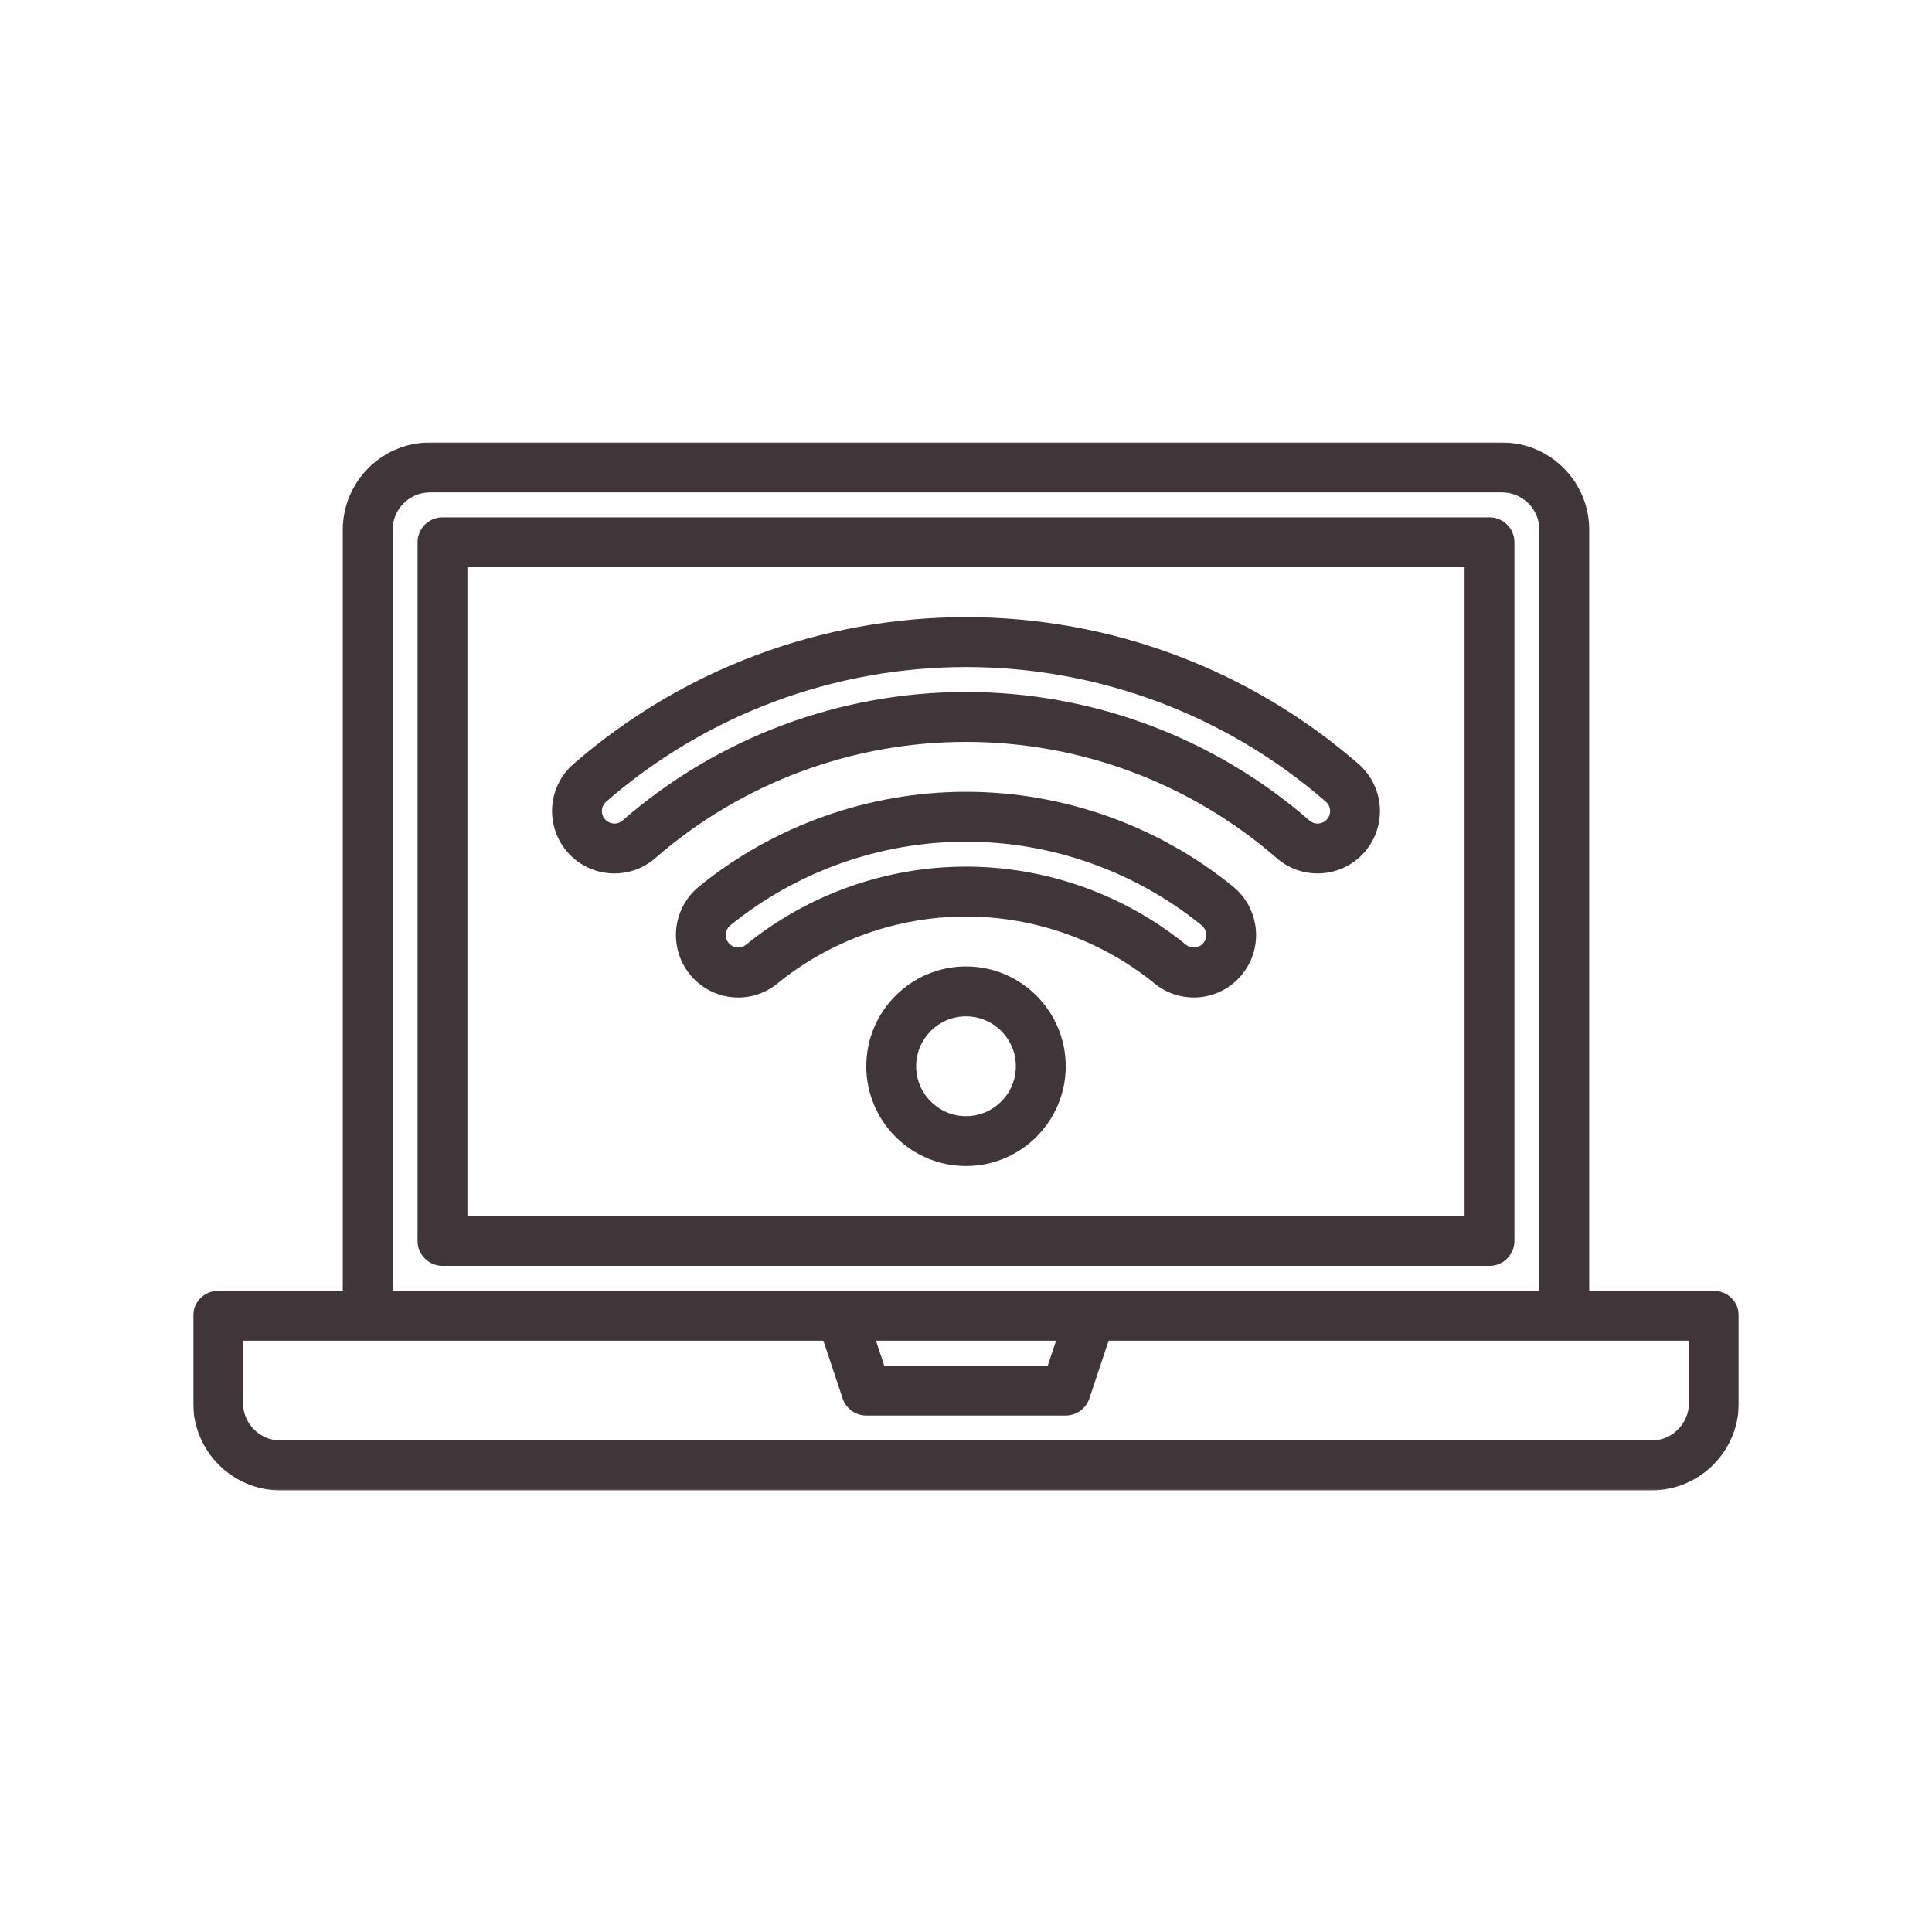
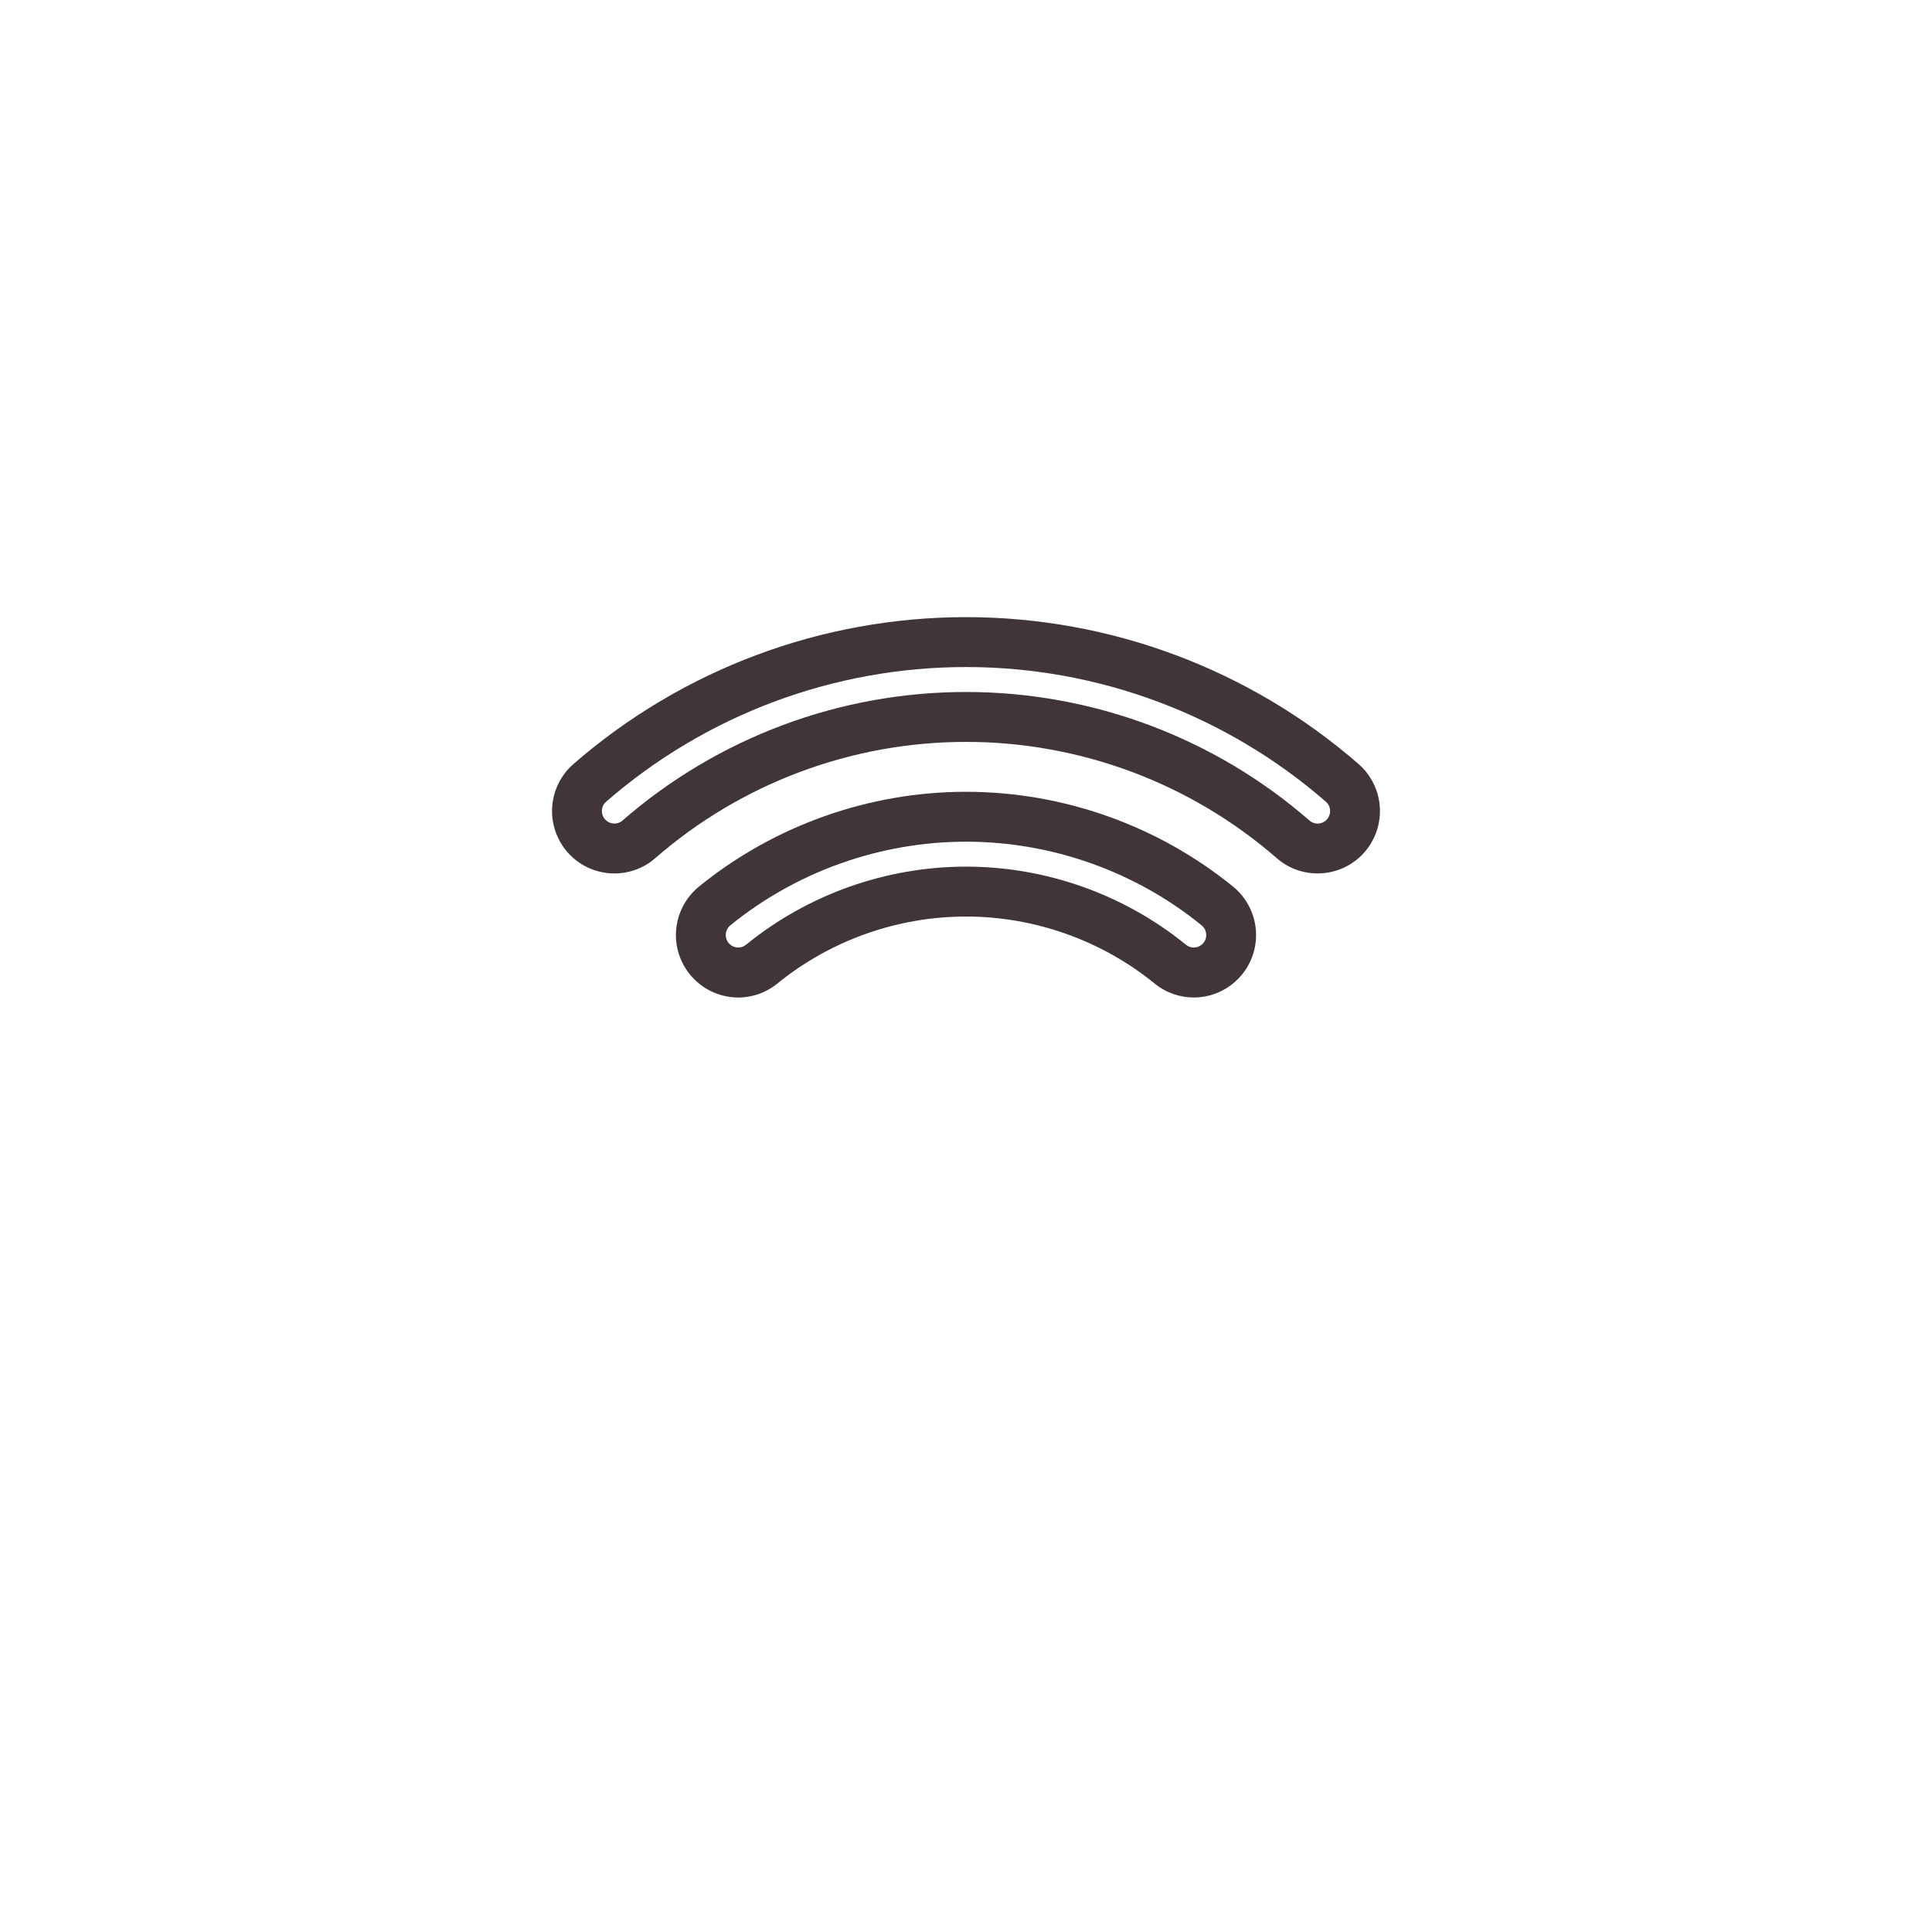
<svg xmlns="http://www.w3.org/2000/svg" width="1000" height="1000" viewBox="0 0 1000 1000" fill="none">
  <path d="M318.031 452.086C325.547 452.086 333.068 449.487 339.099 444.232C383.682 405.393 440.828 384.003 500 384.003C559.172 384.003 616.318 405.393 660.901 444.232C673.589 455.284 692.875 454.591 704.808 442.654C711.115 436.341 714.558 427.602 714.245 418.674C713.938 409.779 709.917 401.326 703.219 395.487C646.896 346.44 574.724 319.43 500 319.43C425.276 319.43 353.104 346.44 296.781 395.487C290.078 401.326 286.063 409.779 285.755 418.674C285.443 427.602 288.886 436.341 295.193 442.654C301.453 448.919 309.74 452.086 318.031 452.086ZM311.547 419.57C311.578 418.529 311.912 416.555 313.724 414.977C365.349 370.018 431.5 345.258 500 345.258C568.5 345.258 634.651 370.018 686.276 414.977C688.089 416.555 688.422 418.534 688.459 419.57C688.495 420.628 688.297 422.654 686.563 424.388C684.177 426.779 680.354 426.935 677.849 424.753C628.563 381.815 565.401 358.169 500 358.169C434.599 358.169 371.438 381.815 322.151 424.753C319.651 426.93 315.823 426.773 313.443 424.388C311.703 422.654 311.511 420.628 311.547 419.57Z" fill="#403539" />
  <path d="M638.177 458.854C599.261 427.24 550.193 409.828 500 409.828C449.807 409.828 400.74 427.24 361.823 458.854C354.714 464.63 350.37 473.182 349.896 482.323C349.422 491.432 352.849 500.354 359.292 506.802C371.021 518.542 389.542 519.521 402.375 509.073C429.844 486.714 464.516 474.401 500 474.401C535.484 474.401 570.156 486.714 597.625 509.073C603.573 513.917 610.745 516.302 617.891 516.302C626.167 516.302 634.417 513.104 640.708 506.807C647.151 500.354 650.578 491.432 650.104 482.323C649.63 473.182 645.287 464.63 638.177 458.854ZM622.458 488.542C620.12 490.885 616.443 491.099 613.912 489.036C581.854 462.943 541.396 448.568 500 448.568C458.604 448.568 418.146 462.943 386.094 489.036C383.557 491.099 379.886 490.885 377.542 488.542C375.781 486.776 375.609 484.724 375.667 483.656C375.724 482.573 376.109 480.516 378.089 478.906C412.417 451.016 455.714 435.656 500 435.656C544.287 435.656 587.583 451.016 621.912 478.911C623.891 480.516 624.276 482.573 624.333 483.656C624.391 484.724 624.219 486.781 622.458 488.542Z" fill="#403539" />
-   <path d="M500 500.227C471.542 500.227 448.385 523.398 448.385 551.883C448.385 580.367 471.542 603.539 500 603.539C528.458 603.539 551.614 580.367 551.614 551.883C551.614 523.398 528.458 500.227 500 500.227ZM500 577.711C485.771 577.711 474.193 566.122 474.193 551.883C474.193 537.643 485.771 526.055 500 526.055C514.229 526.055 525.807 537.643 525.807 551.883C525.807 566.122 514.229 577.711 500 577.711Z" fill="#403539" />
-   <path d="M783.87 642.289V280.685C783.87 273.555 778.094 267.773 770.969 267.773H229.031C221.906 267.773 216.13 273.555 216.13 280.685V642.289C216.13 649.419 221.906 655.201 229.031 655.201H770.969C778.094 655.201 783.87 649.419 783.87 642.289ZM758.063 629.372H241.938V293.602H758.063V629.372Z" fill="#403539" />
  <mask id="mask0_47_153" style="mask-type:luminance" maskUnits="userSpaceOnUse" x="100" y="228" width="800" height="544">
-     <path d="M100 228.727H900V771.727H100V228.727Z" fill="white" />
-   </mask>
+     </mask>
  <g mask="url(#mask0_47_153)">
    <path d="M887.099 668.112H822.578V274.221C822.578 249.299 802.323 229.023 777.422 229.023H222.578C197.677 229.023 177.422 249.299 177.422 274.221V668.112H112.901C105.776 668.112 100 673.893 100 681.023V726.227C100 751.148 120.26 771.424 145.161 771.424H854.839C879.74 771.424 900 751.148 900 726.227V681.023C900 673.893 894.224 668.112 887.099 668.112ZM203.224 274.221C203.224 263.539 211.901 254.852 222.578 254.852H777.422C788.099 254.852 796.776 263.539 796.776 274.221V668.112H203.224V274.221ZM546.615 693.94L542.307 706.857H457.693L453.385 693.94H546.615ZM874.193 726.227C874.193 736.914 865.516 745.596 854.839 745.596H145.161C134.484 745.596 125.807 736.914 125.807 726.227V693.94H426.177L436.146 723.852C437.901 729.133 442.839 732.685 448.385 732.685H551.615C557.161 732.685 562.099 729.133 563.854 723.852L573.823 693.94H874.193V726.227Z" fill="#403539" />
  </g>
</svg>